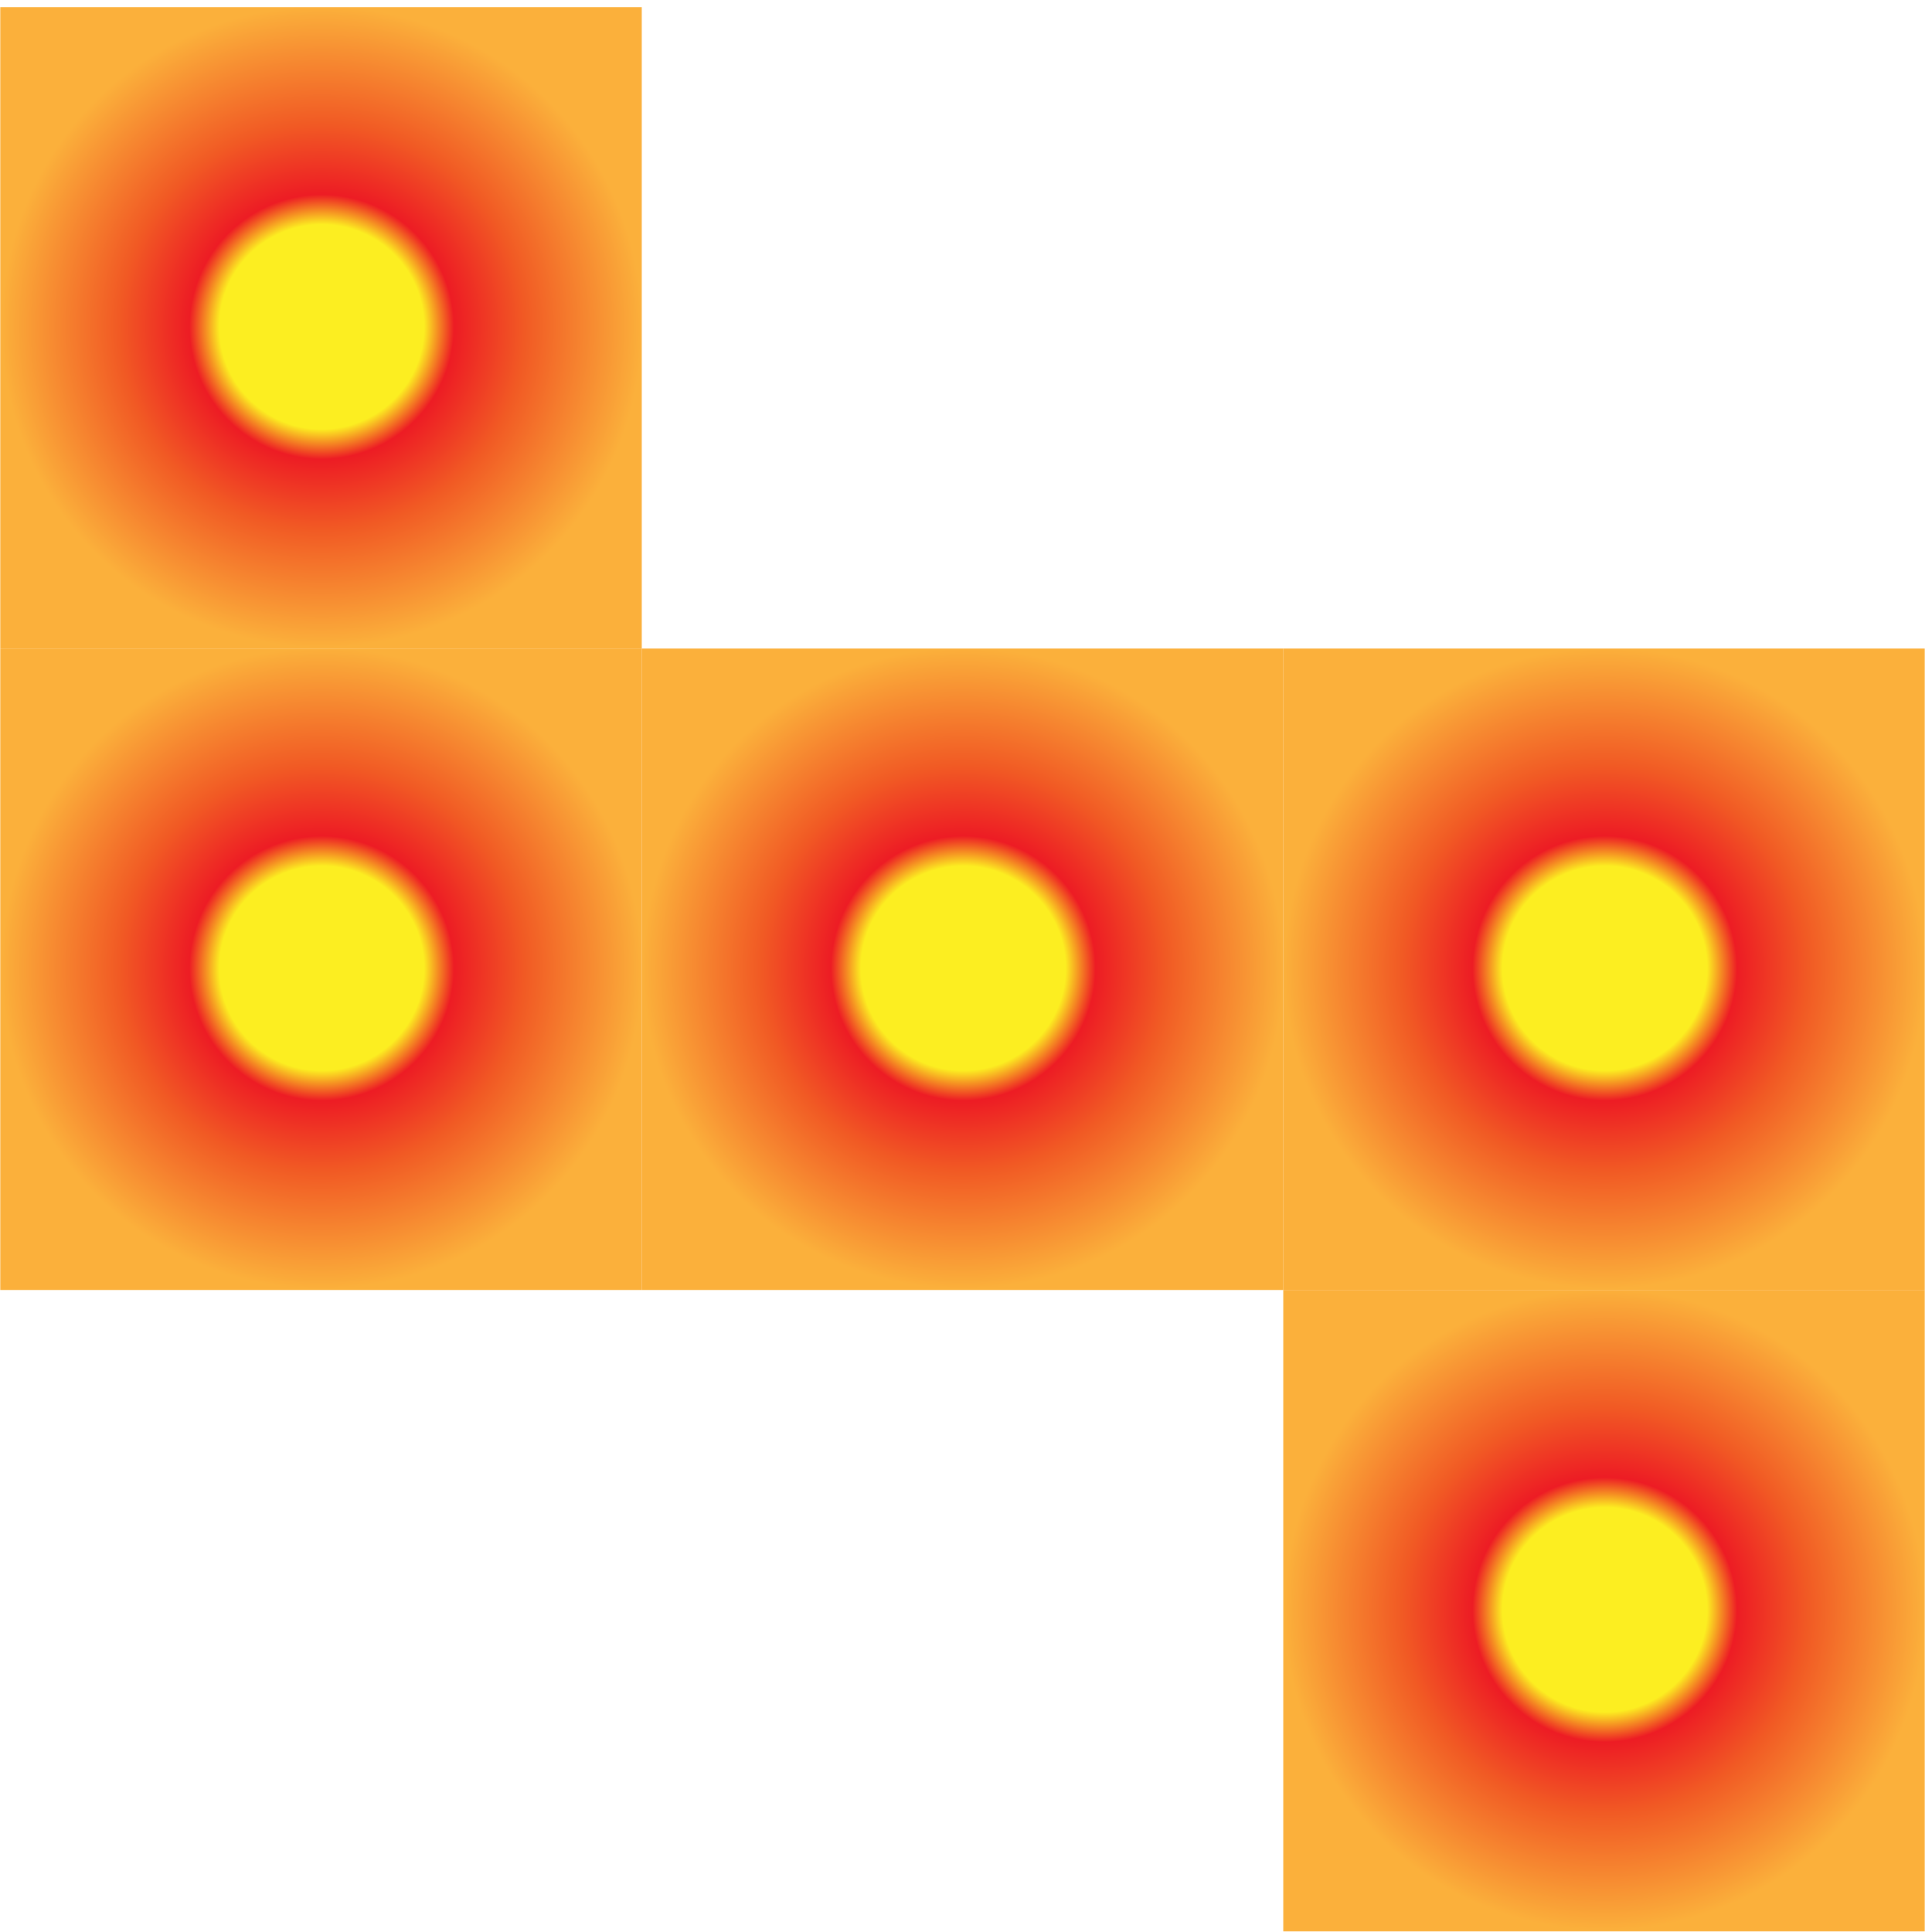
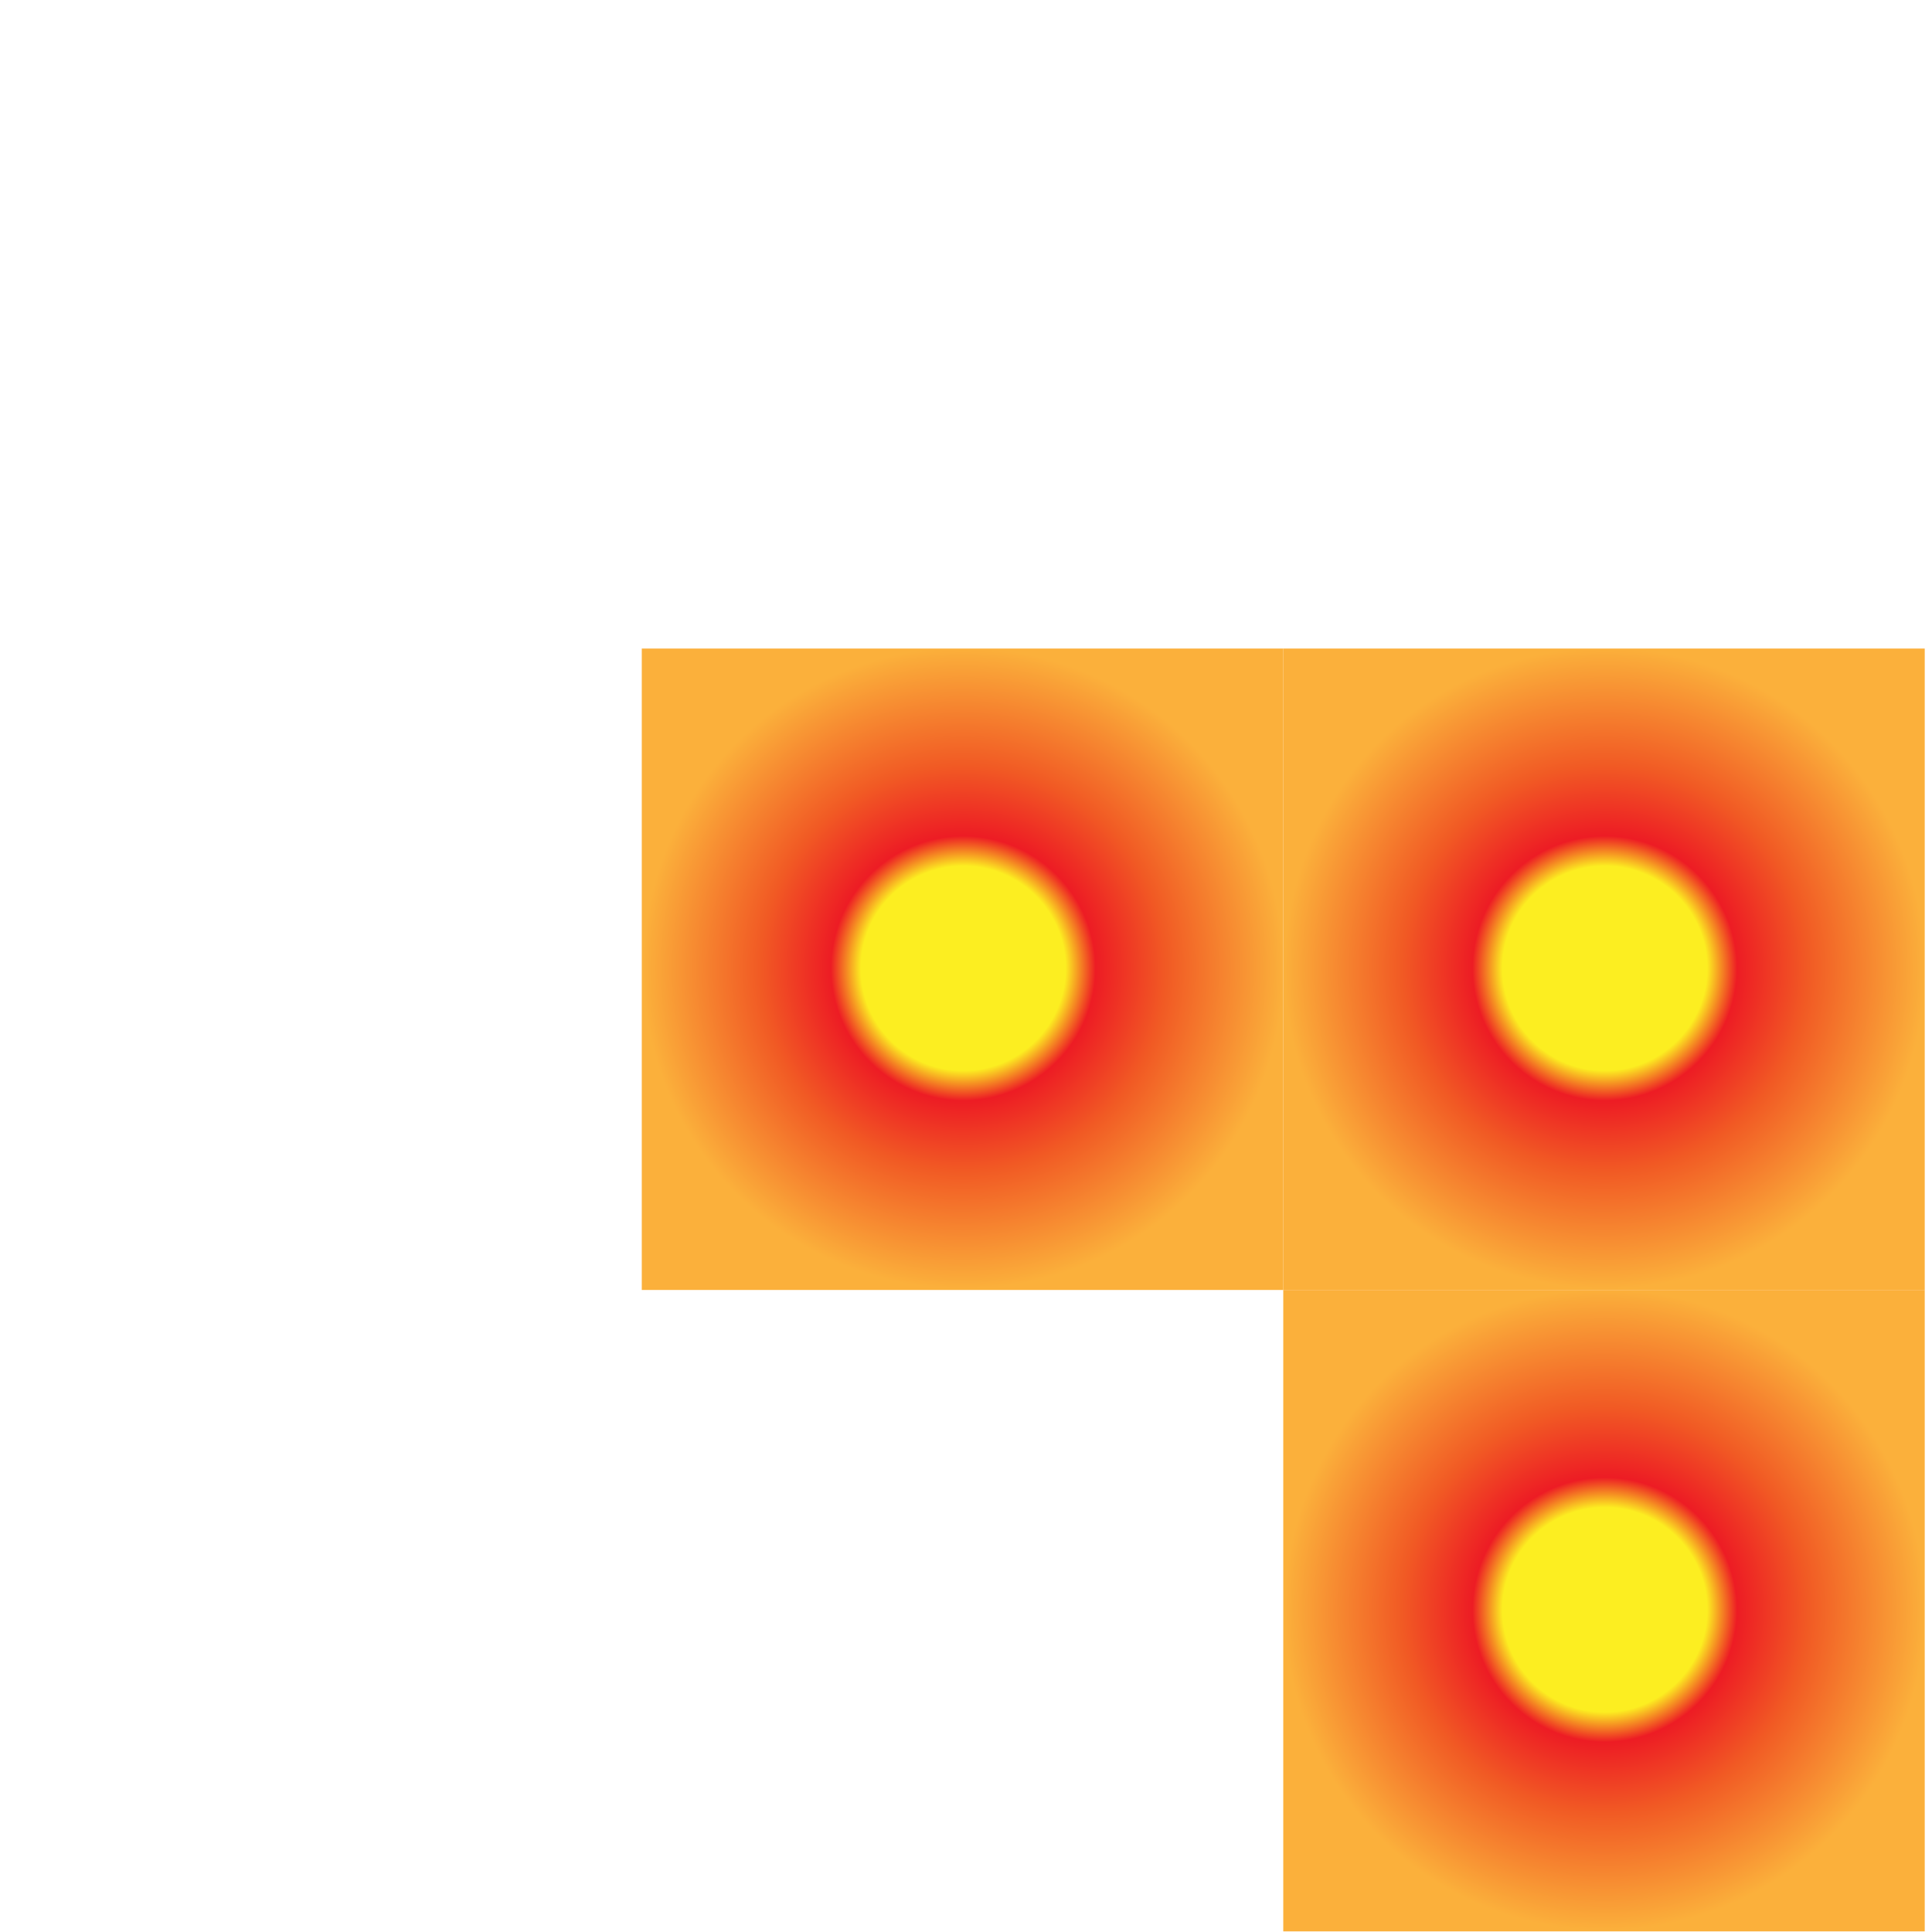
<svg xmlns="http://www.w3.org/2000/svg" width="190" height="190" viewBox="0 0 190 190" fill="none">
-   <path d="M0.028 126.86V63.781H63.114V126.86H0.028Z" fill="url(#paint0_radial)" />
-   <path d="M0.028 63.78V0.701H63.114V63.78H0.028Z" fill="url(#paint1_radial)" />
  <path d="M126.2 189.939V126.86H189.286V189.939H126.2Z" fill="url(#paint2_radial)" />
  <path d="M63.115 126.86V63.781H126.201V126.86H63.115Z" fill="url(#paint3_radial)" />
  <path d="M126.2 126.86V63.781H189.286V126.86H126.2Z" fill="url(#paint4_radial)" />
  <defs>
    <radialGradient id="paint0_radial" cx="0" cy="0" r="1" gradientUnits="userSpaceOnUse" gradientTransform="translate(31.64 95.224) scale(31.545 31.542)">
      <stop stop-color="#FCEE21" />
      <stop offset="0.319" stop-color="#FCEE21" />
      <stop offset="0.413" stop-color="#ED1C24" />
      <stop offset="0.633" stop-color="#F15A24" />
      <stop offset="1" stop-color="#FBB03B" />
    </radialGradient>
    <radialGradient id="paint1_radial" cx="0" cy="0" r="1" gradientUnits="userSpaceOnUse" gradientTransform="translate(31.64 32.14) scale(31.545 31.542)">
      <stop stop-color="#FCEE21" />
      <stop offset="0.319" stop-color="#FCEE21" />
      <stop offset="0.413" stop-color="#ED1C24" />
      <stop offset="0.633" stop-color="#F15A24" />
      <stop offset="1" stop-color="#FBB03B" />
    </radialGradient>
    <radialGradient id="paint2_radial" cx="0" cy="0" r="1" gradientUnits="userSpaceOnUse" gradientTransform="translate(157.82 158.307) scale(31.545 31.542)">
      <stop stop-color="#FCEE21" />
      <stop offset="0.319" stop-color="#FCEE21" />
      <stop offset="0.413" stop-color="#ED1C24" />
      <stop offset="0.633" stop-color="#F15A24" />
      <stop offset="1" stop-color="#FBB03B" />
    </radialGradient>
    <radialGradient id="paint3_radial" cx="0" cy="0" r="1" gradientUnits="userSpaceOnUse" gradientTransform="translate(94.731 95.224) scale(31.545 31.542)">
      <stop stop-color="#FCEE21" />
      <stop offset="0.319" stop-color="#FCEE21" />
      <stop offset="0.413" stop-color="#ED1C24" />
      <stop offset="0.633" stop-color="#F15A24" />
      <stop offset="1" stop-color="#FBB03B" />
    </radialGradient>
    <radialGradient id="paint4_radial" cx="0" cy="0" r="1" gradientUnits="userSpaceOnUse" gradientTransform="translate(157.82 95.224) scale(31.545 31.542)">
      <stop stop-color="#FCEE21" />
      <stop offset="0.319" stop-color="#FCEE21" />
      <stop offset="0.413" stop-color="#ED1C24" />
      <stop offset="0.633" stop-color="#F15A24" />
      <stop offset="1" stop-color="#FBB03B" />
    </radialGradient>
  </defs>
</svg>